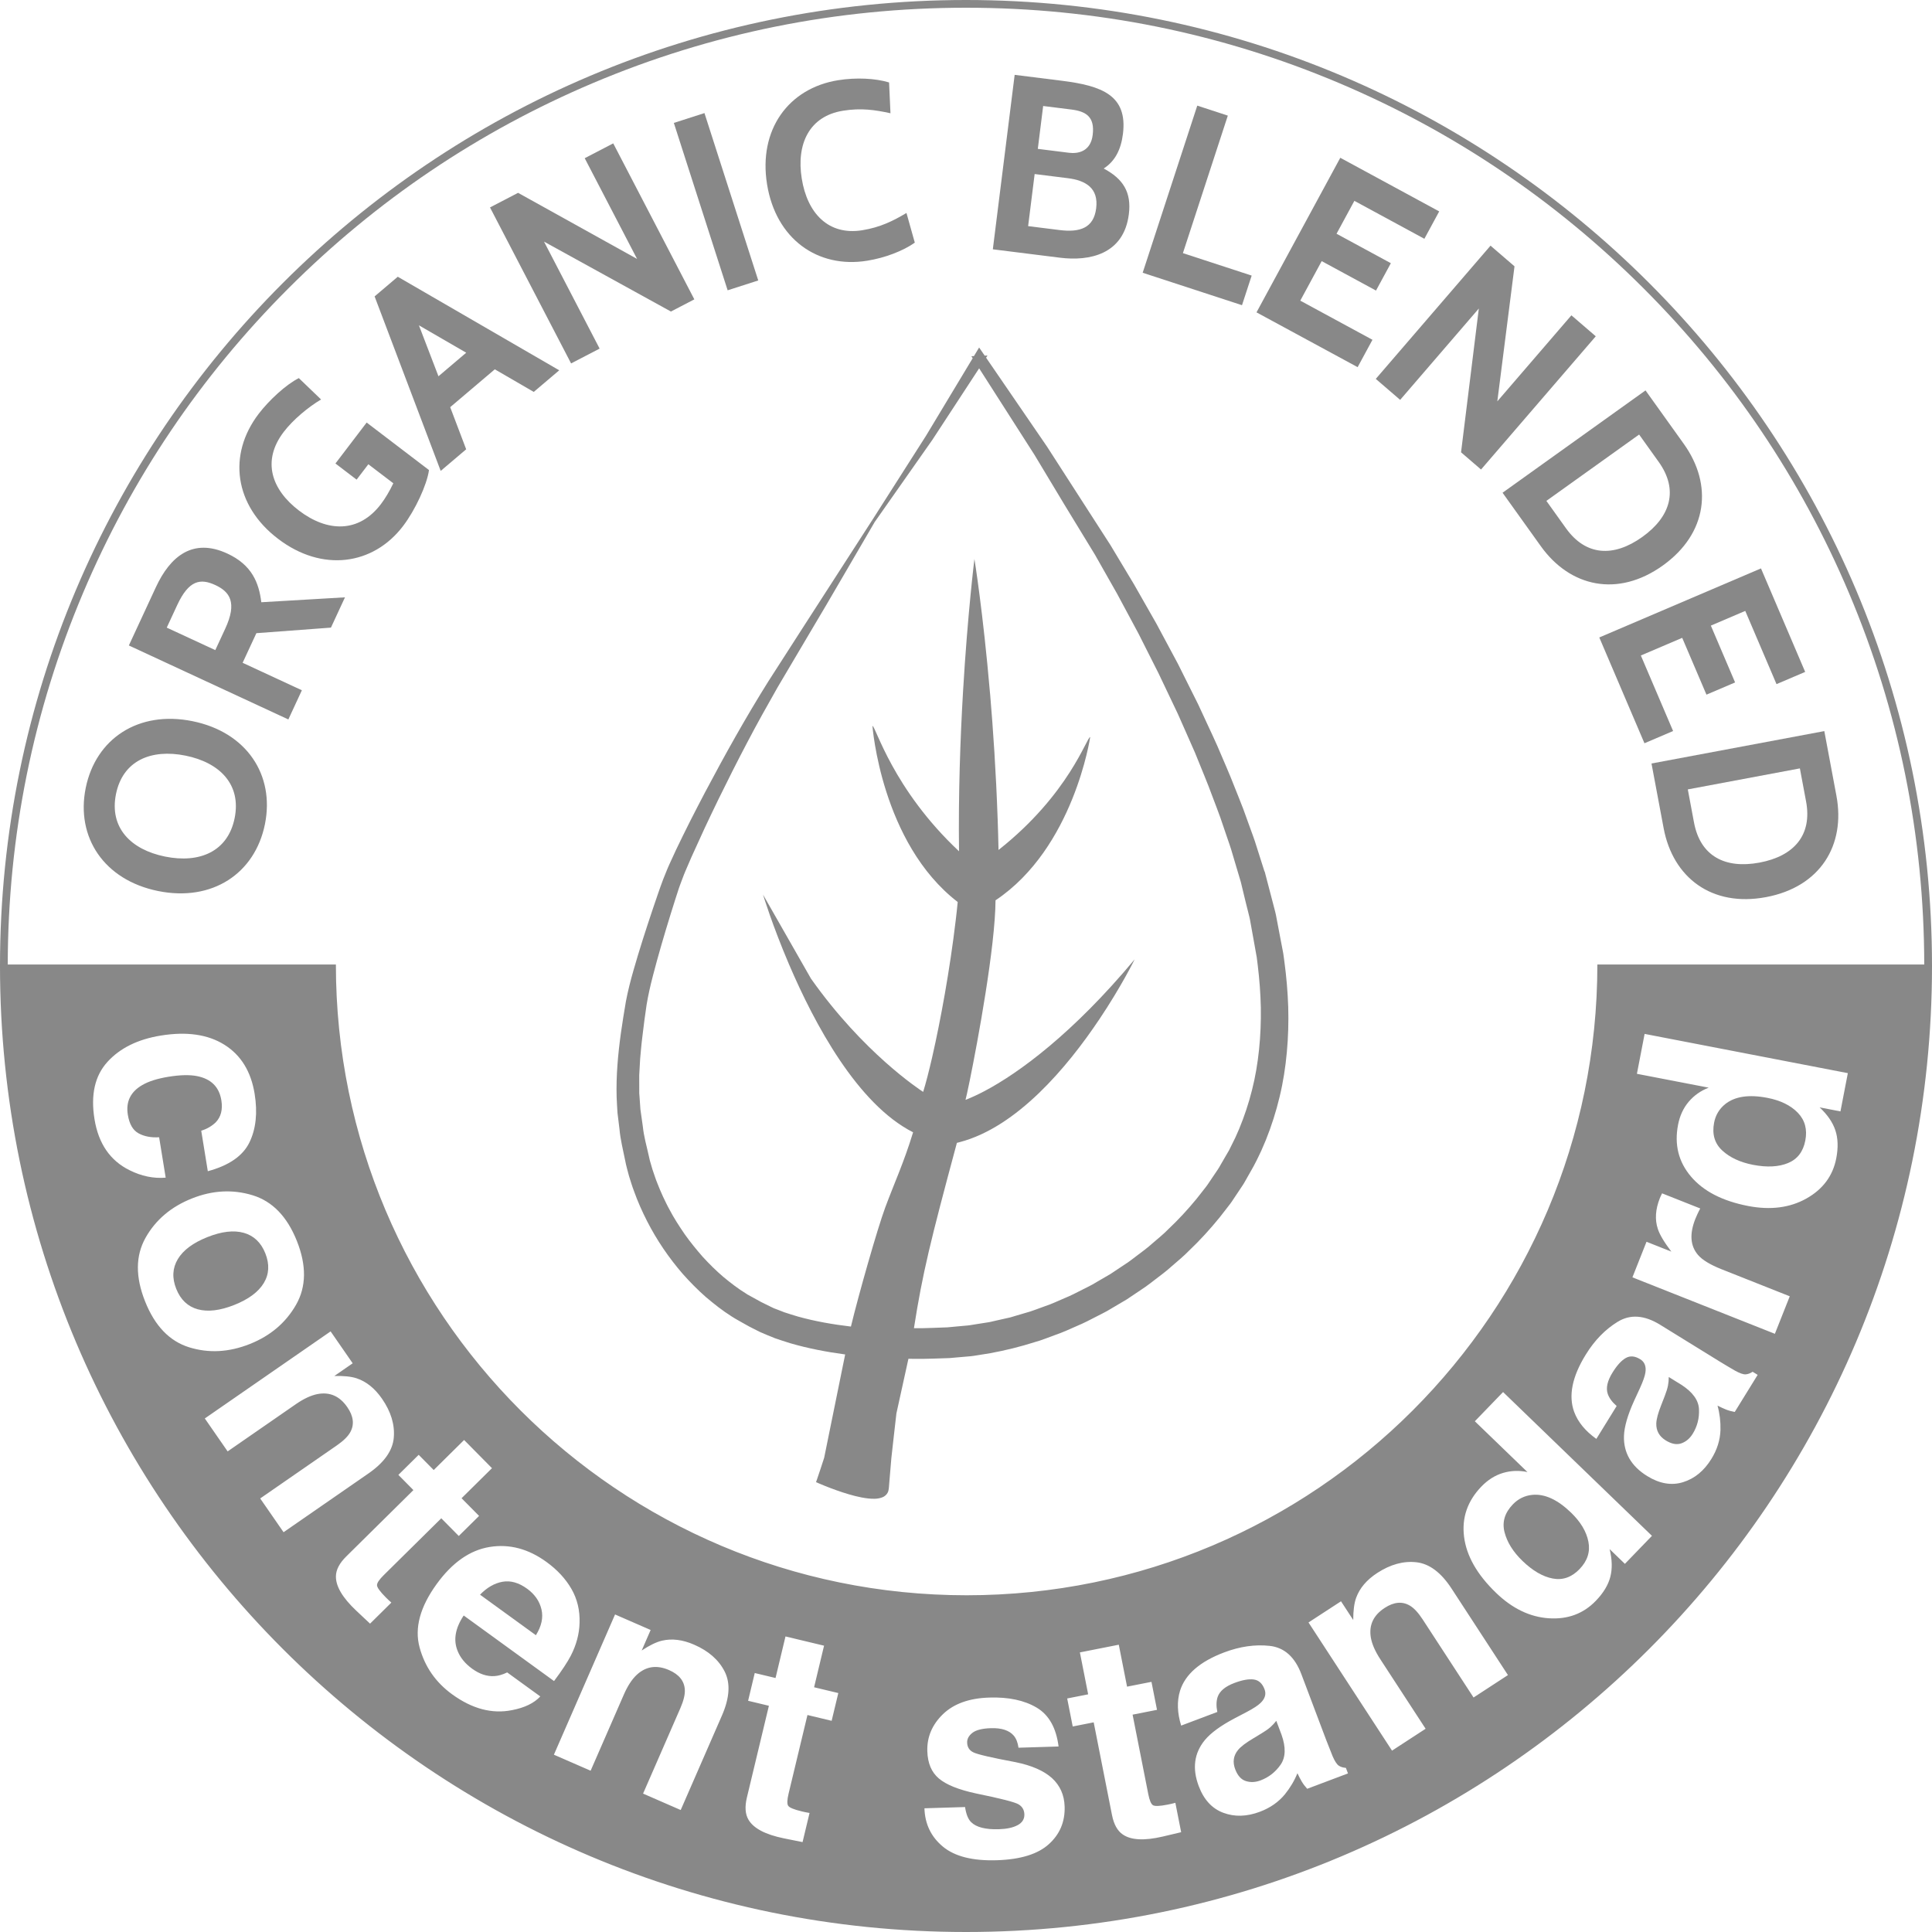
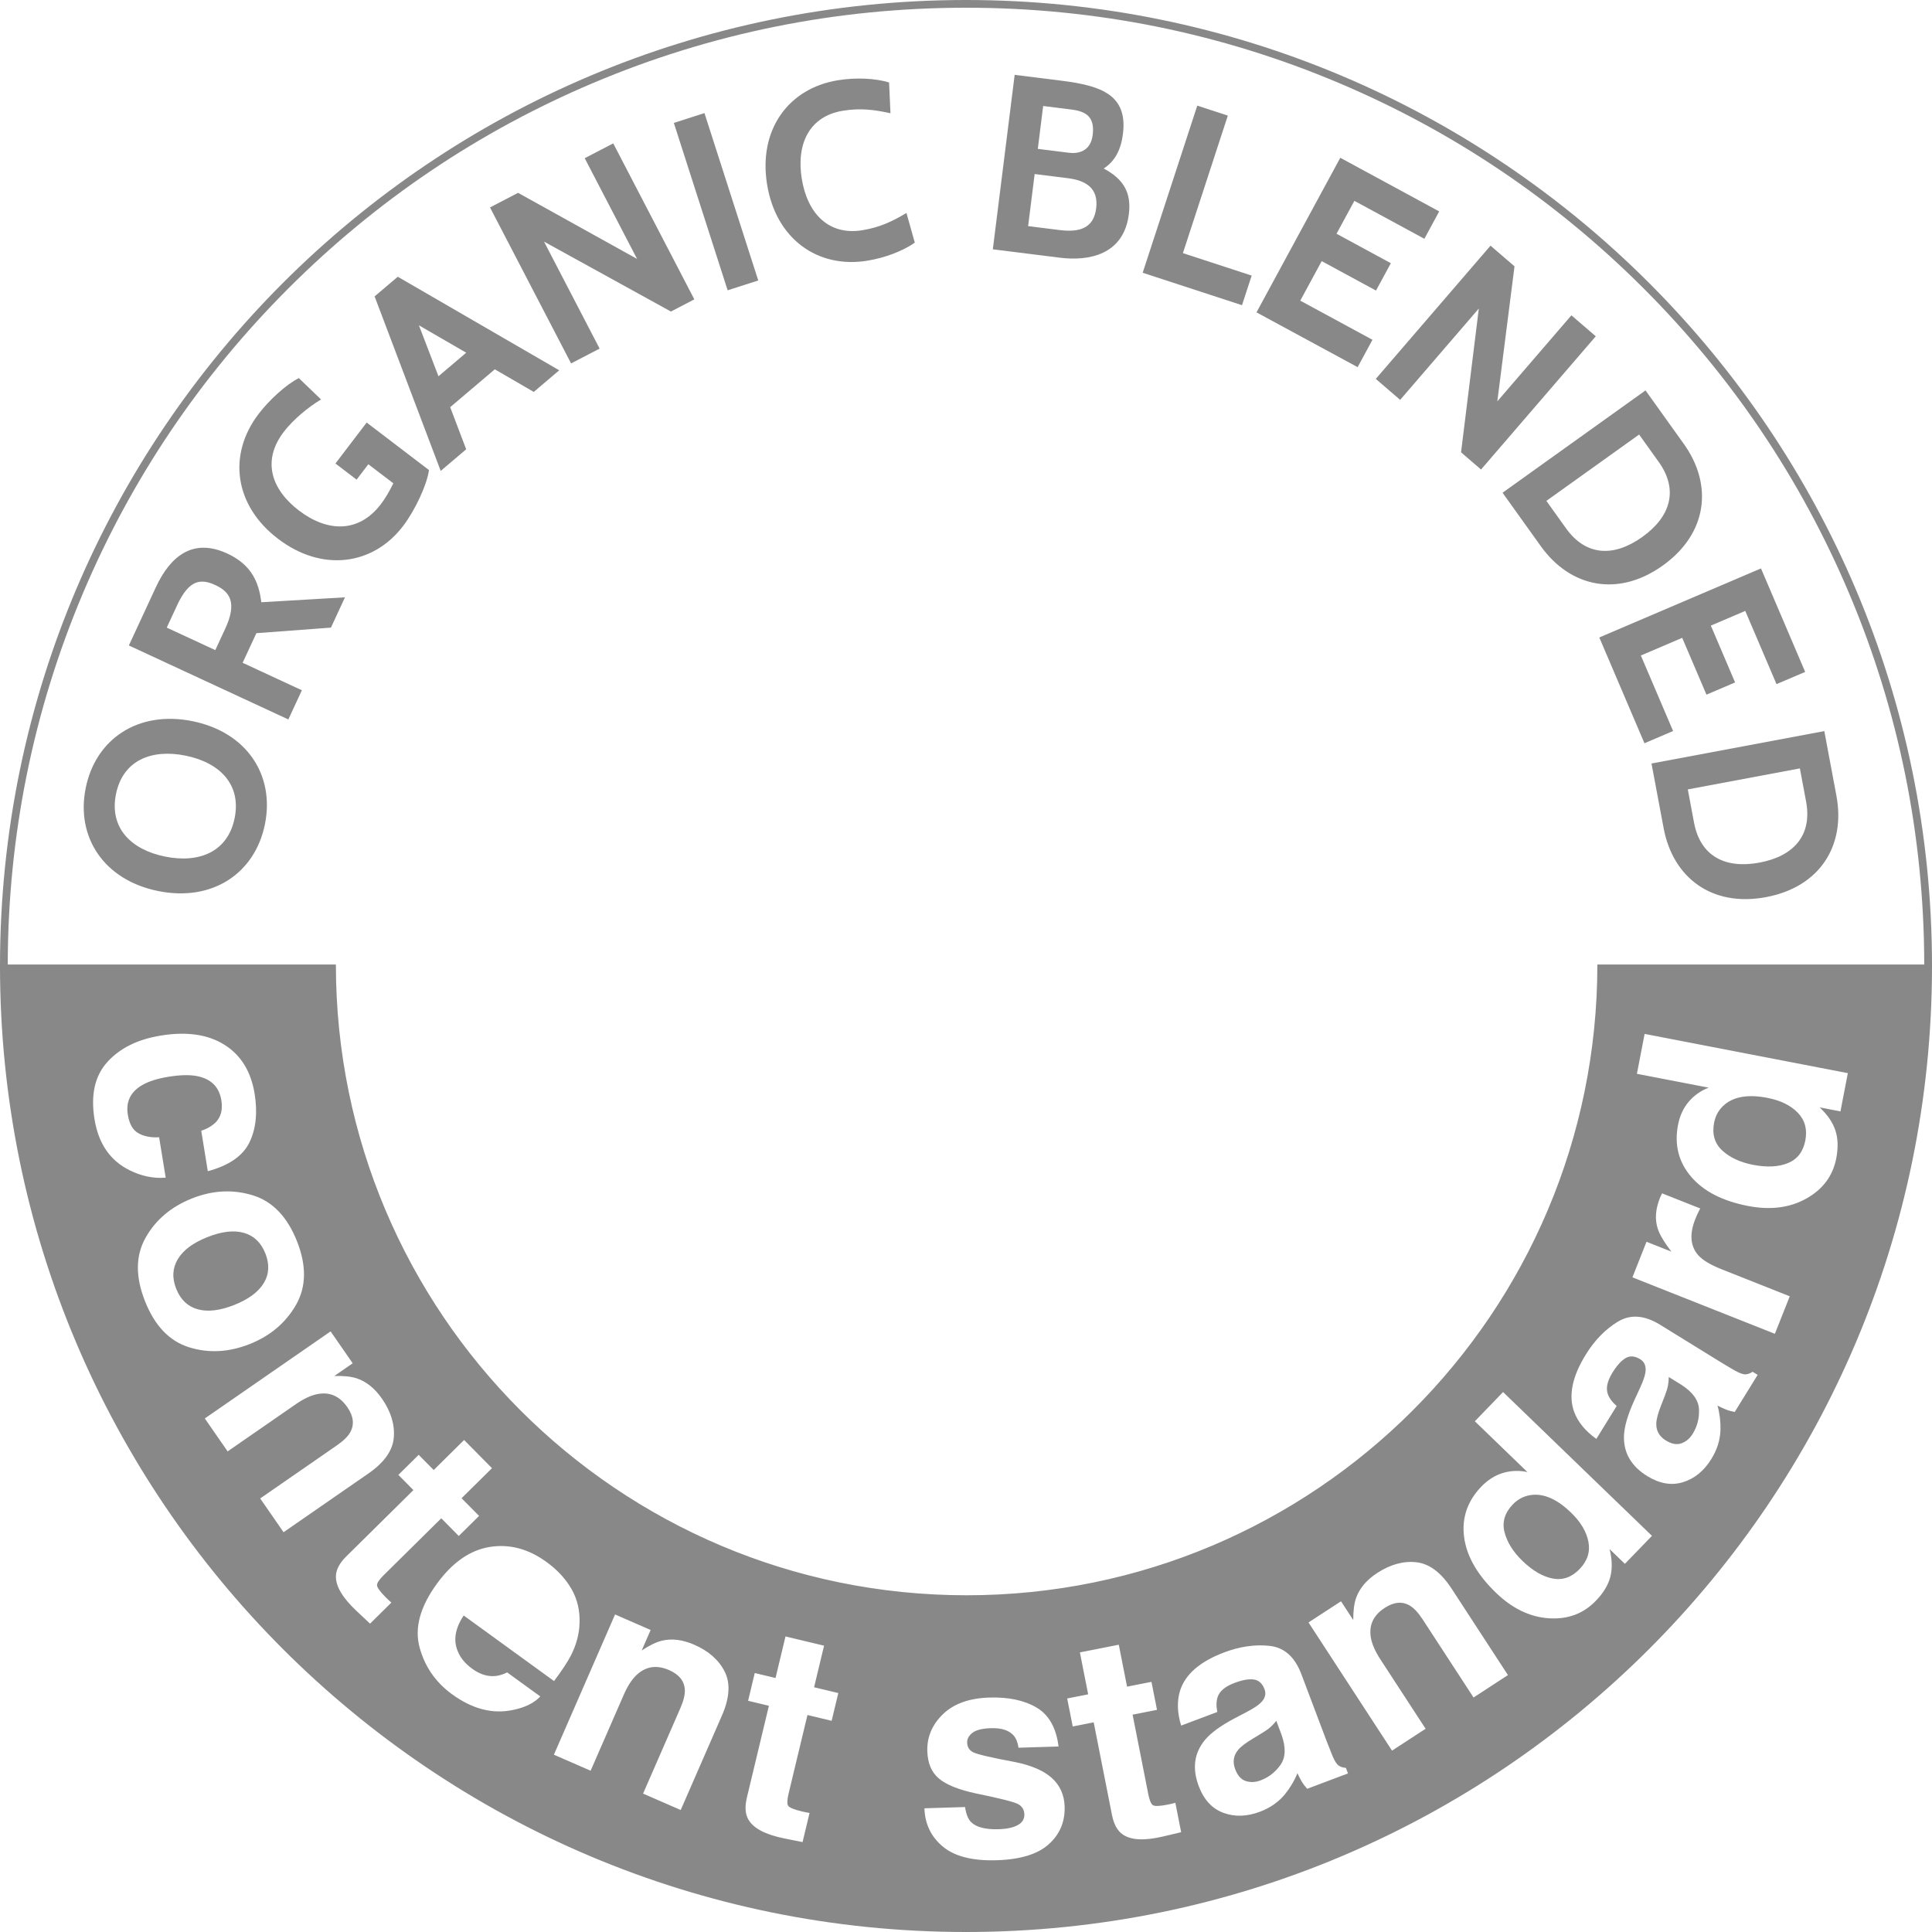
<svg xmlns="http://www.w3.org/2000/svg" width="96px" height="96px" viewBox="0 0 96 96" version="1.1">
  <title>organic-blend</title>
  <desc>Created with Sketch.</desc>
  <defs />
  <g id="Page-1" stroke="none" stroke-width="1" fill="none" fill-rule="evenodd">
    <g id="organic-blend" fill="#888888">
      <g>
        <g id="Group-3">
          <path d="M91.451,55.225 L90.415,55.024 C90.805,55.389 91.066,55.769 91.198,56.165 C91.33,56.56 91.345,57.023 91.243,57.554 C91.074,58.428 90.579,59.094 89.757,59.555 C88.935,60.015 87.971,60.138 86.864,59.925 C85.588,59.678 84.641,59.191 84.023,58.461 C83.405,57.733 83.191,56.877 83.381,55.893 C83.468,55.44 83.645,55.057 83.912,54.743 C84.179,54.43 84.51,54.197 84.904,54.045 L81.337,53.357 L81.72,51.374 L91.818,53.324 L91.451,55.225 Z M88.193,66.276 L81.114,63.47 L81.814,61.703 L83.048,62.192 C82.689,61.719 82.465,61.342 82.376,61.062 C82.223,60.6 82.257,60.093 82.476,59.538 C82.49,59.503 82.503,59.475 82.514,59.452 C82.526,59.429 82.55,59.377 82.587,59.296 L84.484,60.048 C84.424,60.16 84.375,60.261 84.334,60.35 C84.294,60.439 84.263,60.512 84.24,60.568 C83.945,61.313 83.989,61.909 84.373,62.357 C84.589,62.608 84.981,62.845 85.548,63.07 L88.932,64.412 L88.193,66.276 Z M86.199,70.159 C86.037,70.13 85.892,70.09 85.765,70.039 C85.637,69.988 85.497,69.923 85.343,69.844 C85.451,70.236 85.5,70.641 85.489,71.058 C85.473,71.554 85.322,72.034 85.036,72.496 C84.672,73.086 84.204,73.47 83.631,73.648 C83.059,73.826 82.466,73.725 81.851,73.346 C81.055,72.855 80.669,72.189 80.694,71.35 C80.71,70.891 80.879,70.306 81.202,69.596 L81.49,68.971 C81.645,68.631 81.734,68.375 81.759,68.202 C81.806,67.895 81.72,67.674 81.503,67.54 C81.237,67.376 80.996,67.356 80.78,67.481 C80.563,67.605 80.343,67.848 80.12,68.21 C79.87,68.615 79.791,68.964 79.886,69.255 C79.958,69.466 80.106,69.669 80.331,69.863 L79.322,71.498 C78.778,71.112 78.41,70.666 78.22,70.158 C77.927,69.356 78.118,68.407 78.794,67.313 C79.233,66.6 79.765,66.054 80.388,65.675 C81.011,65.295 81.712,65.346 82.493,65.828 L85.466,67.663 C85.672,67.79 85.924,67.94 86.223,68.113 C86.452,68.238 86.623,68.298 86.737,68.291 C86.85,68.284 86.967,68.242 87.087,68.162 L87.337,68.316 L86.199,70.159 Z M80.74,77.707 L79.981,76.974 C80.109,77.492 80.12,77.953 80.015,78.357 C79.91,78.76 79.67,79.157 79.294,79.545 C78.676,80.185 77.897,80.474 76.958,80.411 C76.018,80.348 75.142,79.925 74.332,79.142 C73.397,78.239 72.869,77.314 72.749,76.365 C72.629,75.417 72.917,74.583 73.612,73.863 C73.933,73.531 74.29,73.307 74.685,73.189 C75.08,73.072 75.484,73.058 75.898,73.146 L73.284,70.622 L74.687,69.17 L82.085,76.315 L80.74,77.707 Z M73.22,84.348 L70.691,80.467 C70.472,80.132 70.26,79.903 70.054,79.782 C69.677,79.56 69.261,79.598 68.804,79.896 C68.242,80.262 68.013,80.753 68.116,81.37 C68.173,81.694 68.33,82.053 68.587,82.447 L70.838,85.901 L69.169,86.988 L65.019,80.619 L66.634,79.567 L67.241,80.497 C67.241,80.03 67.289,79.662 67.386,79.394 C67.56,78.914 67.909,78.502 68.434,78.16 C69.091,77.733 69.74,77.555 70.383,77.628 C71.026,77.701 71.608,78.138 72.129,78.938 L74.929,83.234 L73.22,84.348 Z M64.954,88.884 C64.843,88.762 64.752,88.642 64.683,88.523 C64.614,88.405 64.542,88.268 64.468,88.111 C64.315,88.488 64.106,88.838 63.843,89.162 C63.527,89.545 63.114,89.832 62.606,90.024 C61.957,90.269 61.352,90.287 60.79,90.078 C60.228,89.87 59.819,89.428 59.565,88.752 C59.234,87.876 59.335,87.114 59.867,86.465 C60.16,86.11 60.651,85.751 61.341,85.386 L61.95,85.067 C62.281,84.892 62.508,84.744 62.633,84.622 C62.858,84.408 62.925,84.181 62.835,83.941 C62.725,83.649 62.546,83.486 62.298,83.453 C62.051,83.419 61.728,83.477 61.331,83.628 C60.885,83.796 60.61,84.024 60.507,84.312 C60.435,84.523 60.429,84.774 60.488,85.066 L58.691,85.744 C58.495,85.106 58.477,84.528 58.636,84.01 C58.894,83.195 59.625,82.561 60.829,82.107 C61.612,81.811 62.366,81.703 63.091,81.783 C63.816,81.863 64.341,82.332 64.665,83.191 L65.898,86.459 C65.984,86.686 66.092,86.959 66.222,87.278 C66.327,87.517 66.427,87.669 66.521,87.733 C66.615,87.797 66.733,87.834 66.877,87.845 L66.98,88.12 L64.954,88.884 Z M57.773,91.258 C56.856,91.472 56.194,91.437 55.786,91.151 C55.522,90.971 55.344,90.647 55.253,90.181 L54.345,85.582 L53.303,85.788 L53.028,84.396 L54.07,84.19 L53.659,82.107 L55.592,81.725 L56.003,83.809 L57.216,83.57 L57.491,84.961 L56.278,85.2 L57.057,89.148 C57.118,89.455 57.194,89.638 57.287,89.698 C57.379,89.758 57.624,89.749 58.022,89.67 C58.081,89.659 58.144,89.645 58.21,89.63 C58.275,89.614 58.34,89.598 58.403,89.581 L58.691,91.041 L57.773,91.258 Z M52.115,91.637 C51.568,92.132 50.706,92.397 49.531,92.434 C48.332,92.471 47.439,92.245 46.852,91.758 C46.265,91.27 45.959,90.636 45.935,89.853 L47.953,89.791 C48.006,90.144 48.105,90.392 48.25,90.537 C48.506,90.795 48.969,90.913 49.638,90.893 C50.031,90.88 50.341,90.813 50.569,90.689 C50.797,90.566 50.907,90.387 50.9,90.155 C50.894,89.931 50.795,89.764 50.605,89.653 C50.415,89.543 49.714,89.364 48.504,89.117 C47.632,88.93 47.015,88.681 46.651,88.371 C46.287,88.065 46.096,87.614 46.078,87.018 C46.056,86.315 46.314,85.703 46.851,85.18 C47.389,84.658 48.159,84.381 49.162,84.351 C50.114,84.321 50.895,84.487 51.507,84.848 C52.118,85.209 52.482,85.853 52.6,86.782 L50.609,86.843 C50.573,86.588 50.495,86.388 50.373,86.243 C50.146,85.979 49.768,85.856 49.24,85.872 C48.806,85.885 48.499,85.963 48.319,86.103 C48.139,86.244 48.051,86.405 48.057,86.587 C48.064,86.815 48.167,86.977 48.366,87.073 C48.566,87.174 49.264,87.337 50.462,87.561 C51.26,87.723 51.863,87.986 52.271,88.351 C52.673,88.72 52.884,89.192 52.901,89.764 C52.925,90.518 52.663,91.143 52.115,91.637 L52.115,91.637 Z M41.324,85.506 L40.122,85.218 L39.183,89.131 C39.111,89.435 39.104,89.633 39.163,89.726 C39.222,89.82 39.448,89.913 39.843,90.008 C39.902,90.022 39.964,90.036 40.03,90.049 C40.096,90.063 40.162,90.075 40.226,90.085 L39.879,91.533 L38.954,91.347 C38.031,91.159 37.445,90.851 37.193,90.422 C37.029,90.148 37.002,89.78 37.113,89.317 L38.206,84.759 L37.173,84.511 L37.503,83.132 L38.536,83.379 L39.031,81.314 L40.947,81.773 L40.452,83.839 L41.655,84.127 L41.324,85.506 Z M35.875,85.238 L33.824,89.939 L31.954,89.123 L33.807,84.877 C33.967,84.51 34.041,84.207 34.029,83.968 C34.007,83.532 33.747,83.205 33.247,82.986 C32.632,82.718 32.096,82.797 31.638,83.222 C31.398,83.448 31.184,83.776 30.996,84.208 L29.348,87.986 L27.523,87.19 L30.562,80.222 L32.33,80.993 L31.886,82.012 C32.276,81.755 32.609,81.593 32.887,81.526 C33.384,81.407 33.919,81.473 34.493,81.724 C35.212,82.037 35.717,82.482 36.009,83.06 C36.301,83.637 36.256,84.363 35.875,85.238 L35.875,85.238 Z M25.441,84.976 C24.454,85.174 23.463,84.913 22.47,84.192 C21.649,83.597 21.109,82.819 20.849,81.858 C20.588,80.898 20.872,79.848 21.699,78.708 C22.474,77.64 23.351,77.027 24.33,76.868 C25.31,76.709 26.251,76.957 27.154,77.613 C27.691,78.002 28.104,78.449 28.395,78.953 C28.685,79.458 28.819,80.02 28.798,80.638 C28.785,81.188 28.64,81.731 28.364,82.269 C28.202,82.583 27.924,83.004 27.53,83.531 L23.041,80.273 C22.617,80.91 22.517,81.499 22.742,82.041 C22.875,82.375 23.116,82.667 23.462,82.918 C23.829,83.184 24.196,83.307 24.562,83.285 C24.761,83.274 24.974,83.213 25.201,83.101 L26.847,84.295 C26.538,84.629 26.069,84.856 25.441,84.976 L25.441,84.976 Z M18.388,80.678 L17.7,80.032 C17.015,79.386 16.679,78.814 16.692,78.317 C16.698,77.997 16.869,77.671 17.207,77.337 L20.542,74.042 L19.795,73.286 L20.804,72.289 L21.551,73.045 L23.061,71.552 L24.446,72.953 L22.935,74.446 L23.805,75.325 L22.796,76.322 L21.927,75.443 L19.064,78.271 C18.842,78.491 18.732,78.656 18.733,78.766 C18.734,78.876 18.876,79.076 19.161,79.364 C19.204,79.407 19.249,79.452 19.299,79.498 C19.348,79.544 19.397,79.589 19.446,79.632 L18.388,80.678 Z M12.929,74.457 L16.738,71.821 C17.067,71.593 17.29,71.374 17.405,71.165 C17.616,70.783 17.567,70.367 17.256,69.919 C16.875,69.367 16.377,69.152 15.764,69.273 C15.442,69.339 15.087,69.505 14.7,69.773 L11.311,72.119 L10.177,70.482 L16.428,66.156 L17.525,67.741 L16.612,68.373 C17.079,68.36 17.448,68.398 17.719,68.487 C18.204,68.648 18.624,68.986 18.981,69.501 C19.427,70.145 19.622,70.789 19.567,71.434 C19.512,72.079 19.092,72.673 18.307,73.216 L14.09,76.135 L12.929,74.457 Z M7.209,64.665 C6.725,63.449 6.732,62.396 7.232,61.505 C7.732,60.615 8.5,59.963 9.538,59.55 C10.559,59.144 11.562,59.091 12.547,59.39 C13.533,59.69 14.268,60.448 14.752,61.664 C15.236,62.88 15.222,63.936 14.712,64.831 C14.202,65.725 13.436,66.376 12.416,66.782 C11.378,67.195 10.371,67.249 9.397,66.946 C8.422,66.642 7.692,65.882 7.209,64.665 L7.209,64.665 Z M4.696,55.613 C4.499,54.403 4.713,53.454 5.337,52.767 C5.962,52.079 6.845,51.643 7.988,51.457 C9.277,51.247 10.331,51.399 11.151,51.913 C11.971,52.427 12.471,53.238 12.652,54.347 C12.805,55.291 12.719,56.097 12.394,56.766 C12.068,57.436 11.379,57.913 10.326,58.197 L9.999,56.184 C10.273,56.101 10.51,55.965 10.711,55.777 C10.978,55.506 11.074,55.138 10.999,54.673 C10.891,54.009 10.488,53.609 9.791,53.471 C9.421,53.399 8.948,53.41 8.37,53.504 C7.82,53.594 7.388,53.73 7.074,53.913 C6.487,54.25 6.246,54.743 6.352,55.393 C6.427,55.854 6.604,56.161 6.884,56.314 C7.164,56.468 7.505,56.533 7.907,56.51 L8.233,58.517 C7.628,58.568 7.027,58.443 6.431,58.144 C5.471,57.667 4.893,56.823 4.696,55.613 L4.696,55.613 Z M4.126,29.466 C6.524,23.796 9.957,18.703 14.33,14.33 C18.704,9.957 23.796,6.524 29.466,4.126 C35.336,1.643 41.573,0.384 48.001,0.384 C54.429,0.384 60.664,1.643 66.535,4.126 C72.204,6.524 77.297,9.957 81.67,14.33 C86.043,18.703 89.476,23.796 91.874,29.466 C94.348,35.314 95.606,41.525 95.615,47.927 L79.372,47.927 C79.372,65.236 65.34,79.268 48.031,79.268 C30.722,79.268 16.69,65.236 16.69,47.927 L0.385,47.927 C0.394,41.524 1.652,35.314 4.126,29.466 L4.126,29.466 Z M48.001,-1.92e-05 C21.49,-1.92e-05 -7.68e-05,21.49 -7.68e-05,48 C-7.68e-05,74.509 21.49,96 48.001,96 C74.51,96 96,74.509 96,48 C96,21.49 74.51,-1.92e-05 48.001,-1.92e-05 L48.001,-1.92e-05 Z" id="Fill-1" />
        </g>
        <path d="M63.418,85.506 C63.326,85.625 63.228,85.73 63.124,85.822 C63.02,85.914 62.869,86.019 62.672,86.138 L62.278,86.377 C61.906,86.597 61.653,86.789 61.518,86.955 C61.288,87.236 61.241,87.555 61.376,87.912 C61.496,88.23 61.672,88.426 61.905,88.5 C62.137,88.574 62.382,88.563 62.639,88.466 C63.046,88.312 63.376,88.053 63.631,87.688 C63.885,87.324 63.901,86.827 63.679,86.199 L63.418,85.506 Z" id="Fill-4" />
        <path d="M83.55,68.812 L82.92,68.423 C82.92,68.573 82.907,68.716 82.88,68.852 C82.854,68.989 82.799,69.164 82.716,69.379 L82.549,69.808 C82.389,70.209 82.306,70.517 82.3,70.731 C82.29,71.093 82.448,71.374 82.772,71.575 C83.062,71.753 83.321,71.801 83.551,71.717 C83.78,71.634 83.967,71.476 84.111,71.242 C84.339,70.872 84.443,70.465 84.421,70.021 C84.4,69.576 84.109,69.174 83.55,68.812" id="Fill-6" />
        <path d="M74.759,76.131 C74.886,76.632 75.184,77.11 75.653,77.563 C76.159,78.051 76.66,78.343 77.155,78.436 C77.651,78.53 78.095,78.374 78.486,77.968 C78.878,77.563 79.025,77.109 78.927,76.607 C78.829,76.104 78.541,75.622 78.062,75.159 C77.392,74.512 76.75,74.219 76.135,74.279 C75.76,74.318 75.44,74.475 75.174,74.75 C74.77,75.169 74.631,75.629 74.759,76.131" id="Fill-8" />
        <path d="M87.11,57.88 C87.8,58.013 88.379,57.984 88.845,57.792 C89.312,57.6 89.598,57.227 89.705,56.673 C89.812,56.12 89.687,55.66 89.332,55.292 C88.976,54.924 88.471,54.677 87.817,54.551 C86.902,54.374 86.203,54.479 85.721,54.865 C85.428,55.103 85.246,55.409 85.173,55.784 C85.063,56.356 85.198,56.817 85.578,57.168 C85.959,57.519 86.47,57.756 87.11,57.88" id="Fill-10" />
-         <path d="M26.905,79.968 C26.809,79.56 26.571,79.218 26.191,78.942 C25.777,78.642 25.371,78.526 24.973,78.596 C24.575,78.666 24.201,78.88 23.852,79.239 L26.628,81.253 C26.909,80.804 27.002,80.376 26.905,79.968" id="Fill-12" />
        <path d="M13.107,63.755 C13.374,63.313 13.4,62.821 13.185,62.28 C12.97,61.739 12.612,61.399 12.114,61.259 C11.615,61.119 11.012,61.19 10.303,61.472 C9.594,61.754 9.106,62.117 8.837,62.562 C8.569,63.008 8.542,63.501 8.757,64.042 C8.973,64.583 9.33,64.921 9.83,65.059 C10.33,65.195 10.935,65.123 11.643,64.841 C12.352,64.559 12.84,64.197 13.107,63.755" id="Fill-14" />
        <path d="M11.659,40.652 C11.322,42.315 9.916,42.909 8.203,42.563 C6.491,42.216 5.427,41.122 5.763,39.458 C6.1,37.795 7.506,37.201 9.219,37.547 C10.931,37.894 11.996,38.988 11.659,40.652 M9.566,35.835 C6.875,35.29 4.754,36.707 4.259,39.154 C3.763,41.6 5.166,43.73 7.857,44.275 C10.548,44.82 12.668,43.403 13.164,40.956 C13.659,38.51 12.257,36.38 9.566,35.835" id="Fill-16" />
        <path d="M11.191,31.24 L10.698,32.304 L8.286,31.186 L8.806,30.065 C9.384,28.82 9.962,28.73 10.698,29.071 C11.411,29.402 11.8,29.927 11.191,31.24 L11.191,31.24 Z M16.444,31.186 L17.142,29.681 L12.984,29.925 C12.866,28.963 12.522,28.074 11.299,27.507 C9.579,26.709 8.456,27.647 7.747,29.175 L6.403,32.073 L14.328,35.749 L15,34.299 L12.056,32.934 L12.739,31.462 L16.444,31.186 Z" id="Fill-18" />
        <path d="M13.816,26.773 C16.01,28.446 18.544,28.086 20.027,26.14 C20.632,25.346 21.218,24.082 21.316,23.357 L18.219,20.996 L16.668,23.031 L17.72,23.833 L18.303,23.069 L19.544,24.014 C19.356,24.405 19.146,24.763 18.927,25.05 C17.83,26.49 16.275,26.45 14.855,25.369 C13.505,24.34 12.992,22.913 14.097,21.463 C14.566,20.848 15.327,20.22 15.954,19.85 L14.849,18.788 C14.215,19.105 13.367,19.888 12.853,20.563 C11.302,22.597 11.642,25.117 13.816,26.773" id="Fill-20" />
        <path d="M20.816,16.165 L23.166,17.526 L21.787,18.697 L20.816,16.165 Z M23.164,22.325 L22.37,20.232 L24.587,18.351 L26.522,19.474 L27.788,18.4 L19.765,13.751 L18.614,14.728 L21.898,23.399 L23.164,22.325 Z" id="Fill-22" />
        <polygon id="Fill-24" points="29.795 17.322 27.032 12.006 33.338 15.48 34.501 14.875 30.471 7.124 29.054 7.861 31.656 12.866 25.743 9.582 24.348 10.307 28.377 18.058" />
        <polygon id="Fill-26" points="37.677 13.936 35.004 5.619 33.483 6.108 36.156 14.425" />
        <path d="M43.085,12.956 C43.985,12.812 44.877,12.466 45.456,12.057 L45.042,10.582 C44.373,10.98 43.741,11.296 42.842,11.441 C41.166,11.71 40.116,10.602 39.839,8.877 C39.562,7.152 40.212,5.771 41.888,5.502 C42.787,5.357 43.486,5.46 44.247,5.628 L44.178,4.097 C43.5,3.89 42.544,3.842 41.644,3.986 C39.18,4.382 37.678,6.443 38.114,9.154 C38.549,11.865 40.621,13.352 43.085,12.956" id="Fill-28" />
        <path d="M51.087,11.236 L51.411,8.648 L53.058,8.854 C53.95,8.965 54.594,9.348 54.468,10.351 C54.346,11.329 53.663,11.558 52.648,11.431 L51.087,11.236 Z M51.834,5.267 L53.234,5.442 C53.964,5.534 54.408,5.803 54.295,6.707 C54.192,7.537 53.561,7.647 53.116,7.591 L51.568,7.397 L51.834,5.267 Z M56.092,10.642 C56.23,9.54 55.797,8.882 54.842,8.373 C55.402,8.015 55.701,7.436 55.798,6.656 C56.038,4.736 54.752,4.261 52.758,4.012 L50.418,3.719 L49.333,12.388 L52.677,12.806 C54.126,12.987 55.841,12.648 56.092,10.642 L56.092,10.642 Z" id="Fill-30" />
        <polygon id="Fill-32" points="62.195 13.694 58.778 12.578 61.01 5.745 59.492 5.249 56.779 13.553 61.714 15.165" />
        <polygon id="Fill-34" points="68.197 16.884 64.61 14.939 65.674 12.975 68.373 14.438 69.111 13.078 66.412 11.615 67.298 9.98 70.776 11.865 71.513 10.505 66.598 7.84 62.435 15.521 67.46 18.244" />
        <polygon id="Fill-36" points="69.573 19.869 73.482 15.33 72.599 22.475 73.592 23.33 79.293 16.71 78.082 15.668 74.401 19.942 75.255 13.233 74.063 12.207 68.362 18.827" />
        <path d="M81.447,21.592 L82.42,22.952 C83.408,24.332 83.026,25.664 81.605,26.681 C80.184,27.698 78.8,27.629 77.812,26.249 L76.839,24.889 L81.447,21.592 Z M76.564,27.142 C78.017,29.172 80.389,29.699 82.621,28.102 C84.855,26.504 85.121,24.088 83.668,22.058 L81.765,19.399 L74.661,24.484 L76.564,27.142 Z" id="Fill-38" />
        <polygon id="Fill-40" points="81.712 36.932 83.135 36.324 81.533 32.571 83.588 31.694 84.793 34.517 86.216 33.91 85.011 31.086 86.721 30.356 88.274 33.994 89.698 33.387 87.502 28.244 79.468 31.675" />
        <path d="M89.435,38.181 L89.743,39.825 C90.055,41.493 89.147,42.54 87.429,42.862 C85.712,43.183 84.486,42.537 84.174,40.869 L83.866,39.225 L89.435,38.181 Z M82.665,41.151 C83.125,43.605 85.053,45.084 87.751,44.578 C90.45,44.073 91.711,41.995 91.251,39.542 L90.649,36.328 L82.062,37.938 L82.665,41.151 Z" id="Fill-42" />
-         <path d="M43.395,25.902 L43.46,25.943 L46.329,21.855 L48.653,18.302 L51.402,22.6 L52.897,25.086 L54.401,27.552 L54.406,27.56 L55.512,29.51 L56.57,31.481 L57.57,33.463 L58.527,35.473 L58.984,36.506 L59.212,37.023 L59.326,37.281 L59.376,37.394 L59.428,37.523 L59.848,38.555 C59.992,38.898 60.12,39.244 60.25,39.59 C60.38,39.936 60.516,40.281 60.639,40.628 L60.995,41.673 C61.054,41.847 61.117,42.02 61.171,42.195 L61.327,42.721 L61.64,43.773 L61.656,43.827 L61.89,44.796 L62.018,45.307 C62.06,45.478 62.107,45.643 62.135,45.832 L62.333,46.931 L62.431,47.481 L62.444,47.55 L62.448,47.578 L62.464,47.705 L62.497,47.968 C62.582,48.67 62.635,49.372 62.65,50.07 C62.661,50.768 62.633,51.462 62.562,52.147 C62.491,52.833 62.379,53.51 62.21,54.17 C62.044,54.829 61.829,55.478 61.572,56.097 L61.378,56.537 C61.304,56.695 61.214,56.868 61.133,57.032 L61.071,57.157 L61.021,57.243 L60.893,57.462 L60.638,57.902 C60.56,58.052 60.458,58.19 60.364,58.331 L60.078,58.755 C59.987,58.899 59.88,59.032 59.773,59.166 L59.456,59.57 C59.021,60.099 58.555,60.606 58.052,61.079 C57.812,61.328 57.539,61.542 57.279,61.769 C57.023,62.002 56.742,62.205 56.465,62.414 C56.326,62.517 56.192,62.627 56.049,62.725 L55.615,63.013 L55.183,63.301 L54.733,63.563 L54.284,63.826 C54.132,63.91 53.975,63.984 53.821,64.063 C53.512,64.221 53.205,64.382 52.883,64.511 C52.565,64.647 52.252,64.797 51.923,64.905 C51.597,65.017 51.278,65.155 50.944,65.241 L50.448,65.387 L50.201,65.461 L49.95,65.517 L49.448,65.63 L49.197,65.688 C49.114,65.706 49.035,65.714 48.954,65.728 L48.472,65.804 C48.312,65.829 48.159,65.861 47.963,65.873 L47.407,65.924 L47.129,65.95 L47.077,65.955 L47.076,65.955 L47.043,65.956 L46.909,65.961 C46.552,65.972 46.196,65.992 45.839,65.997 L45.413,65.997 C45.843,63.244 46.242,61.642 47.517,56.901 C47.519,56.895 47.538,56.822 47.547,56.788 C47.588,56.779 47.684,56.753 47.684,56.753 C50.544,56.003 53.039,53.014 54.613,50.666 L54.616,50.663 C55.727,49.007 56.381,47.67 56.381,47.67 C53.31,51.354 50.63,53.31 48.942,54.204 L48.941,54.205 C48.569,54.402 48.245,54.548 47.976,54.651 C48,54.568 48.077,54.226 48.182,53.713 C48.592,51.703 49.453,47.034 49.467,44.736 C53.359,42.137 54.171,36.624 54.171,36.624 C54.005,36.609 53.132,39.458 49.616,42.234 C49.606,41.702 49.59,41.18 49.572,40.667 C49.572,40.663 49.572,40.66 49.571,40.657 C49.491,38.367 49.35,36.268 49.196,34.457 L49.194,34.456 C48.845,30.386 48.419,27.776 48.419,27.776 C48.419,27.776 48.081,30.48 47.852,34.374 C47.716,36.699 47.617,39.449 47.653,42.3 C44.346,39.199 43.513,36.076 43.351,36.069 C43.351,36.069 43.784,41.893 47.588,44.82 C47.559,45.122 47.525,45.427 47.488,45.737 C47.487,45.741 47.486,45.747 47.486,45.752 C47.201,48.161 46.737,50.706 46.323,52.513 L46.323,52.515 C46.159,53.227 46.005,53.826 45.871,54.256 C45.681,54.128 42.906,52.318 40.3,48.632 C40.299,48.629 40.297,48.627 40.295,48.624 C40.29,48.617 37.914,44.453 37.914,44.453 C37.914,44.453 38.37,45.962 39.208,47.923 C39.209,47.925 39.21,47.927 39.21,47.927 C40.475,50.883 42.609,54.863 45.371,56.263 C44.917,57.756 44.447,58.762 43.995,59.977 C43.993,59.981 43.991,59.987 43.989,59.992 C43.596,61.052 42.65,64.382 42.282,65.916 C41.382,65.81 40.491,65.654 39.65,65.419 C39.418,65.356 39.198,65.276 38.97,65.206 L38.675,65.091 L38.528,65.035 C38.479,65.017 38.432,65.001 38.369,64.967 L38.013,64.792 L37.835,64.704 C37.836,64.705 37.836,64.705 37.836,64.705 L37.797,64.684 L37.71,64.636 L37.363,64.445 L37.189,64.349 L37.148,64.327 L37.078,64.281 C36.679,64.038 36.306,63.749 35.942,63.448 C35.582,63.141 35.244,62.805 34.92,62.453 C34.606,62.092 34.3,61.722 34.023,61.328 C33.751,60.931 33.487,60.526 33.264,60.098 C33.146,59.887 33.045,59.668 32.94,59.45 C32.842,59.229 32.742,59.007 32.664,58.797 C32.622,58.692 32.58,58.588 32.538,58.455 L32.423,58.117 L32.312,57.737 L32.286,57.645 L32.285,57.642 L32.28,57.62 L32.271,57.577 L32.231,57.403 C32.13,56.932 31.996,56.504 31.939,55.954 L31.828,55.168 L31.822,55.127 L31.821,55.117 L31.815,55.029 L31.803,54.853 L31.778,54.5 L31.764,54.323 L31.764,54.125 L31.763,53.729 L31.763,53.53 L31.763,53.431 L31.763,53.414 L31.766,53.37 L31.787,52.993 C31.799,52.742 31.814,52.49 31.842,52.237 C31.868,51.984 31.887,51.731 31.923,51.478 L32.018,50.713 L32.129,49.927 C32.203,49.475 32.314,48.978 32.445,48.479 C32.703,47.48 33,46.472 33.309,45.47 L33.544,44.722 L33.666,44.345 C33.708,44.218 33.744,44.092 33.789,43.981 C33.88,43.751 33.953,43.526 34.056,43.288 L34.363,42.576 L35.014,41.15 C35.24,40.677 35.46,40.2 35.693,39.729 C36.154,38.785 36.629,37.843 37.117,36.916 C37.599,35.994 38.121,35.06 38.639,34.151 L40.251,31.424 C40.792,30.515 41.33,29.604 41.86,28.688 L43.459,25.945 L43.394,25.904 L43.329,25.862 L39.89,31.194 L38.174,33.864 C37.612,34.762 37.074,35.671 36.551,36.593 C36.029,37.515 35.523,38.444 35.028,39.38 C34.779,39.846 34.542,40.32 34.299,40.79 C34.061,41.263 33.827,41.738 33.598,42.216 L33.265,42.939 C33.154,43.179 33.062,43.431 32.959,43.677 C32.77,44.174 32.606,44.675 32.434,45.176 C32.097,46.18 31.771,47.187 31.48,48.207 C31.333,48.716 31.202,49.231 31.101,49.759 C31.013,50.28 30.926,50.801 30.853,51.328 C30.708,52.376 30.61,53.446 30.64,54.505 C30.655,54.773 30.661,55.035 30.684,55.309 L30.781,56.097 C30.825,56.622 30.961,57.144 31.065,57.667 C31.114,57.931 31.19,58.189 31.257,58.443 C31.341,58.703 31.411,58.949 31.509,59.202 C31.689,59.708 31.907,60.194 32.149,60.67 C32.634,61.621 33.239,62.509 33.939,63.315 C34.295,63.713 34.67,64.095 35.072,64.447 C35.479,64.793 35.899,65.125 36.352,65.411 C36.585,65.563 36.813,65.677 37.044,65.812 C37.282,65.951 37.517,66.057 37.753,66.181 C37.995,66.292 38.25,66.39 38.498,66.492 C38.752,66.575 39.003,66.668 39.26,66.742 C40.156,67.004 41.073,67.177 41.996,67.302 L40.952,72.438 C40.834,72.802 40.715,73.165 40.591,73.525 L40.548,73.648 L40.665,73.698 C41.064,73.87 41.464,74.022 41.875,74.157 C42.286,74.289 42.703,74.409 43.147,74.459 C43.368,74.478 43.599,74.496 43.849,74.399 C43.973,74.351 44.101,74.232 44.141,74.087 C44.178,73.932 44.17,73.847 44.183,73.736 C44.219,73.311 44.251,72.885 44.29,72.461 C44.375,71.718 44.454,70.976 44.542,70.232 L45.139,67.518 L45.858,67.521 C46.232,67.518 46.605,67.499 46.979,67.489 L47.119,67.484 C47.145,67.483 47.16,67.484 47.194,67.481 L47.264,67.475 L47.542,67.45 L48.098,67.402 C48.283,67.391 48.47,67.358 48.656,67.328 L49.215,67.238 C49.956,67.1 50.684,66.922 51.4,66.694 C51.763,66.597 52.109,66.448 52.462,66.323 C52.818,66.203 53.157,66.041 53.501,65.892 C53.848,65.749 54.18,65.574 54.513,65.402 C54.679,65.316 54.849,65.234 55.012,65.143 L55.496,64.857 L55.981,64.571 L56.448,64.258 L56.914,63.944 C57.068,63.838 57.214,63.719 57.364,63.606 C57.662,63.379 57.964,63.156 58.241,62.903 C58.523,62.656 58.816,62.421 59.077,62.15 C59.621,61.634 60.127,61.078 60.6,60.497 L60.946,60.052 C61.062,59.905 61.179,59.758 61.279,59.598 L61.592,59.13 C61.695,58.974 61.805,58.821 61.892,58.654 C62.073,58.324 62.271,58.007 62.438,57.666 C62.518,57.498 62.602,57.333 62.679,57.163 L62.902,56.642 C63.182,55.944 63.41,55.227 63.584,54.497 C63.761,53.767 63.875,53.023 63.943,52.276 C64.012,51.529 64.032,50.778 64.011,50.03 C63.986,49.281 63.921,48.534 63.822,47.793 C63.793,47.606 63.779,47.425 63.738,47.234 L63.633,46.686 L63.424,45.589 C63.394,45.405 63.343,45.225 63.296,45.044 L63.154,44.5 L62.87,43.414 L62.841,43.303 L62.832,43.305 L62.524,42.335 L62.352,41.795 C62.293,41.616 62.226,41.44 62.162,41.262 L61.777,40.198 C61.644,39.845 61.499,39.497 61.361,39.146 C61.221,38.796 61.085,38.444 60.932,38.099 L60.487,37.06 C60.335,36.711 60.172,36.375 60.015,36.032 L59.54,35.007 L58.53,32.984 L57.461,30.989 L56.342,29.025 L55.193,27.111 L55.193,27.109 L55.178,27.086 L52.022,22.186 L48.998,17.773 L49.068,17.666 L48.929,17.672 L48.729,17.379 L48.652,17.267 L48.581,17.385 L48.395,17.694 L48.267,17.7 L48.332,17.8 L46.011,21.656 L43.331,25.86 L43.395,25.902 Z" id="Fill-44" />
      </g>
    </g>
  </g>
</svg>